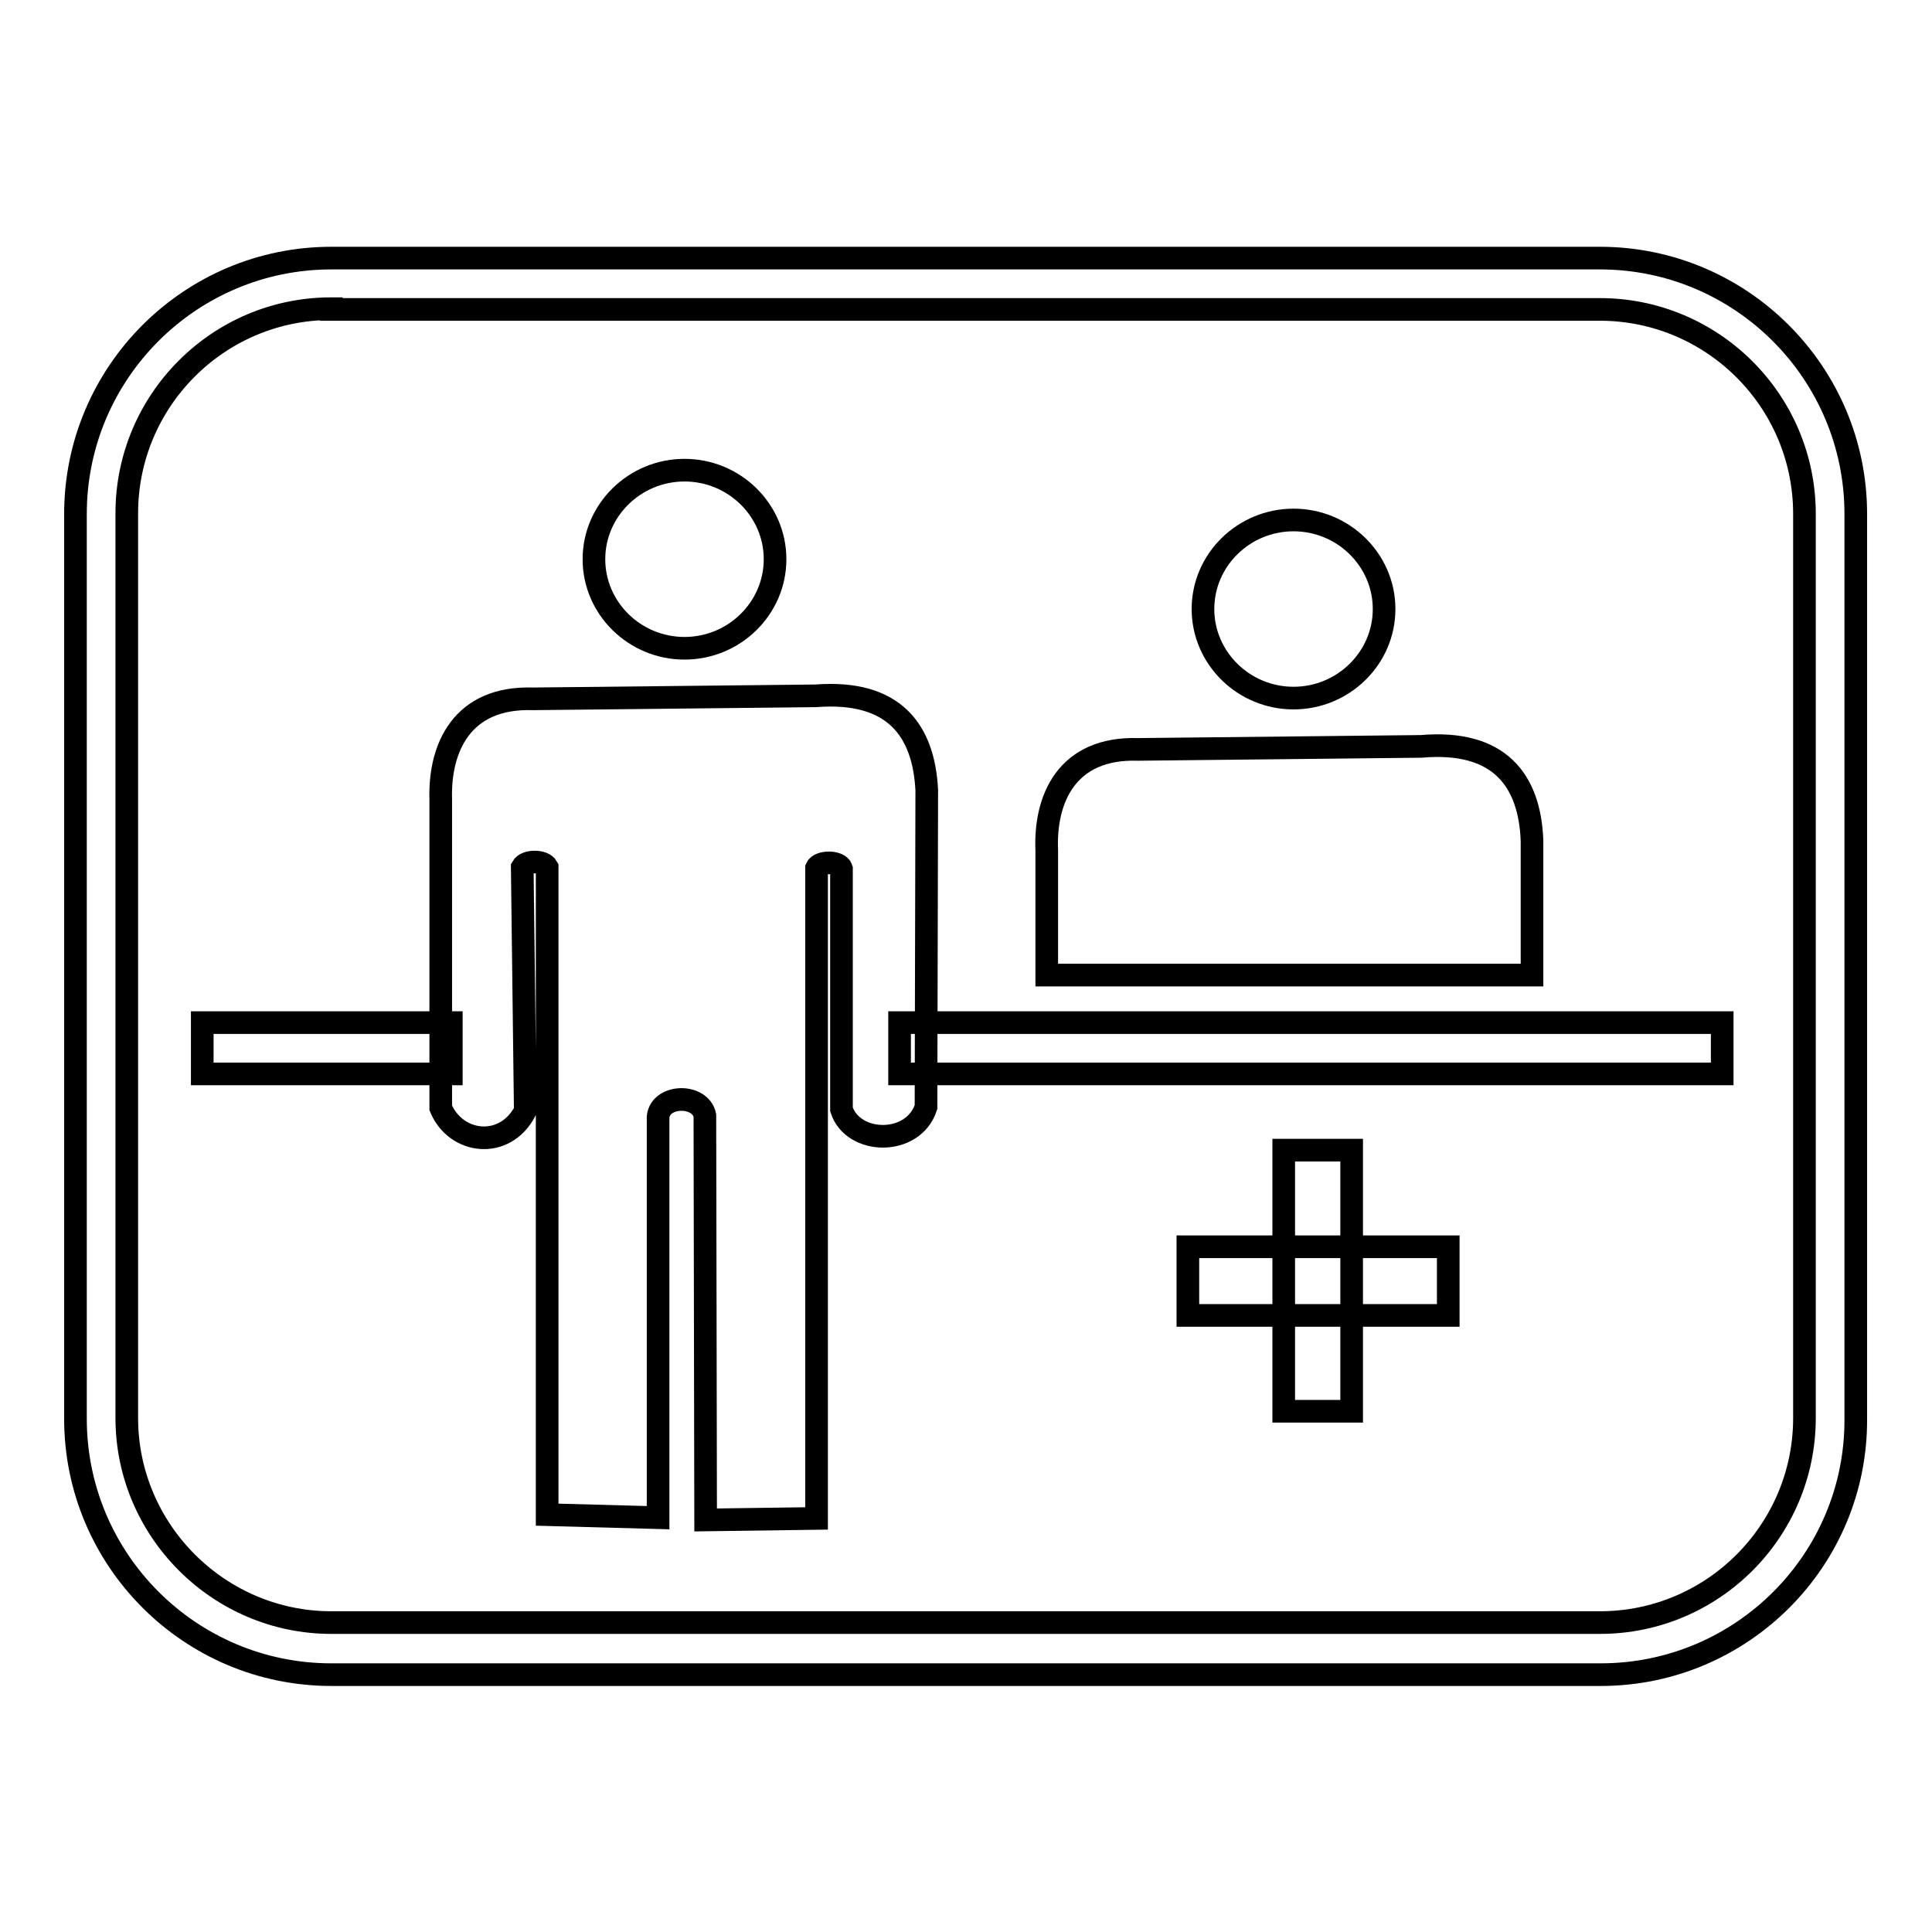
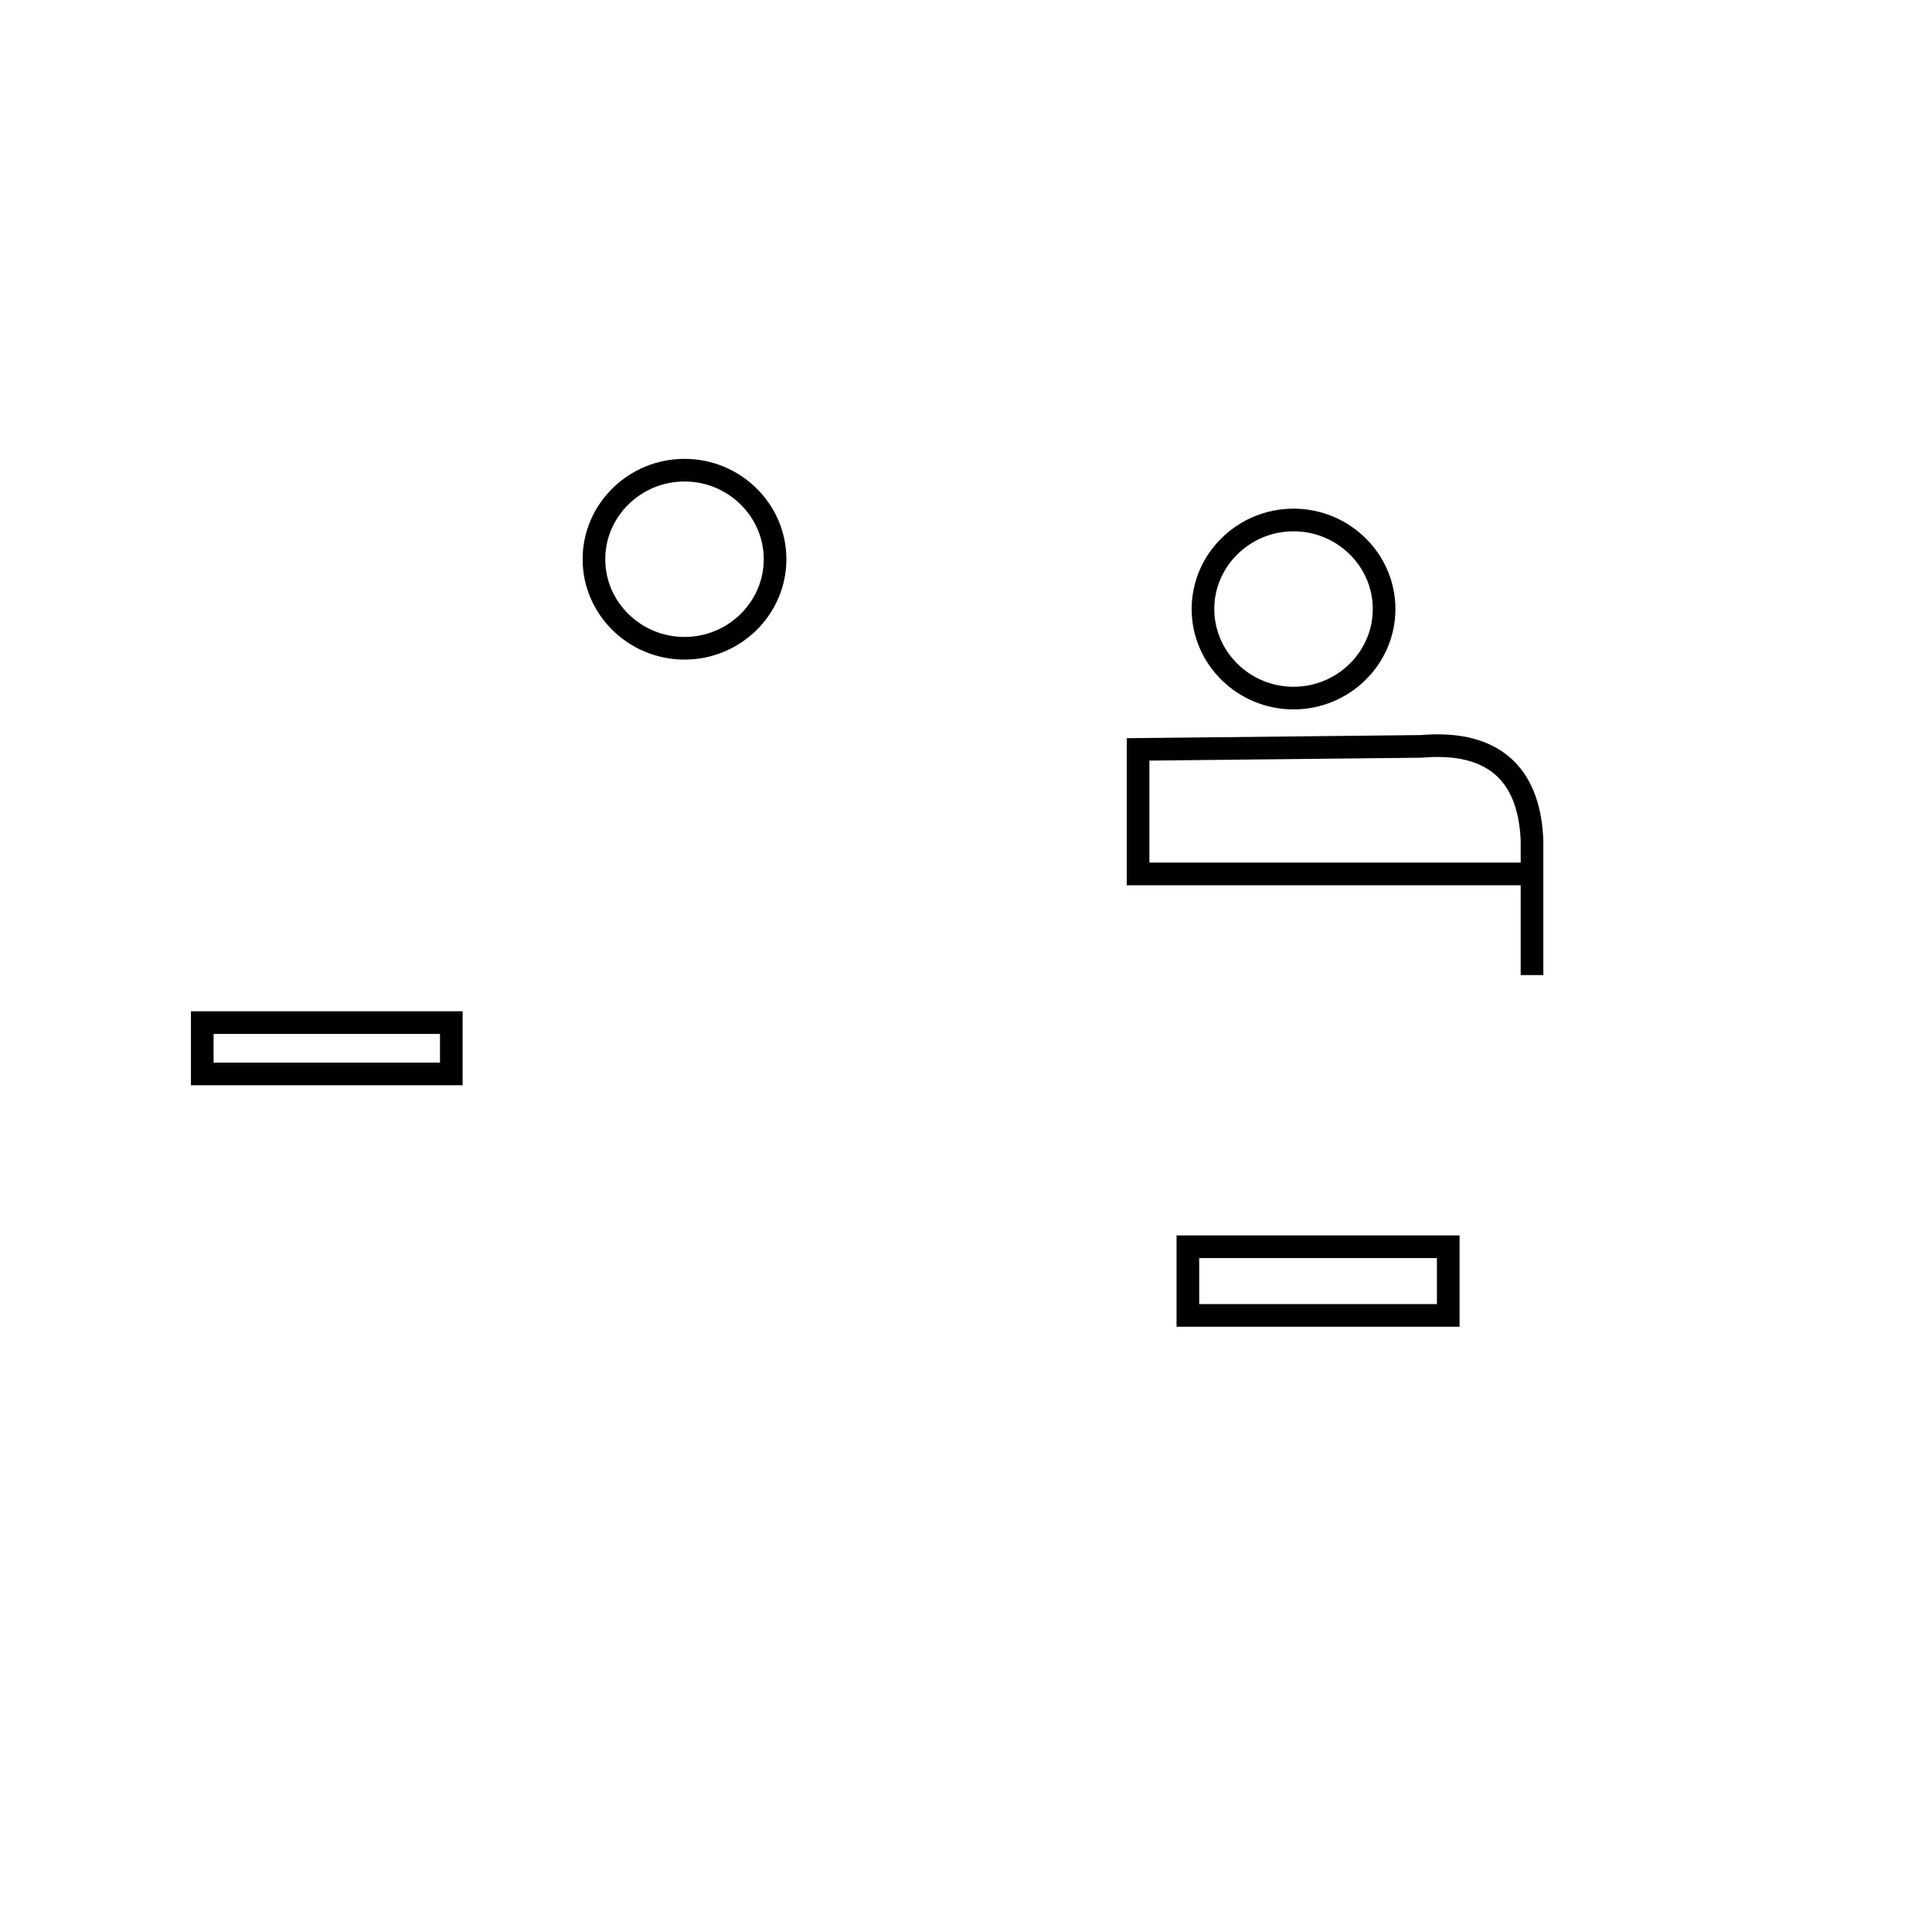
<svg xmlns="http://www.w3.org/2000/svg" version="1.1" x="0px" y="0px" viewBox="0 0 256 256" enable-background="new 0 0 256 256" xml:space="preserve">
  <g>
    <g>
-       <path stroke-width="3" fill-opacity="0" stroke="#000000" d="M212.1,221.9H43.9c-18.7,0-33.9-15.2-33.9-33.9V68.1c0-18.7,15.2-33.9,33.9-33.9h168.1c18.7,0,33.9,15.2,33.9,33.9v119.9C246,206.7,230.8,221.9,212.1,221.9z M43.9,40.9c-15,0-27.1,12.2-27.1,27.1v119.9c0,14.9,12.2,27.1,27.1,27.1h168.1c15,0,27.1-12.2,27.1-27.1V68.1c0-15-12.2-27.1-27.1-27.1H43.9z" />
      <path stroke-width="3" fill-opacity="0" stroke="#000000" d="M90.7,62.3c6.6,0,12,5.3,12,11.8s-5.4,11.8-12,11.8s-12-5.3-12-11.8C78.7,67.6,84.1,62.3,90.7,62.3L90.7,62.3z" />
-       <path stroke-width="3" fill-opacity="0" stroke="#000000" d="M70.6,92.6l37.5-0.4c10.4-0.8,14.3,4.6,14.7,12.5l-0.1,42c-1.7,5.2-9.7,5-11.2,0.3c0-20,0-11.9,0-31.9c-0.3-1-2.9-1-3.3-0.1l0,86.2l-14.7,0.2l-0.1-53.6c-0.6-2.9-5.9-2.8-6.2,0.2l0,53.1l-14.7-0.4l0-85.8c-0.5-0.9-2.8-0.9-3.3,0l0.4,32.3c-2.7,5.2-9.2,4.4-11.2-0.4l0-40.9C58.2,99.1,61.2,92.3,70.6,92.6L70.6,92.6z" />
      <path stroke-width="3" fill-opacity="0" stroke="#000000" d="M157.4,165.2h34.5v9.1h-34.5V165.2z" />
-       <path stroke-width="3" fill-opacity="0" stroke="#000000" d="M170.1,152.4h9V187h-9V152.4z" />
-       <path stroke-width="3" fill-opacity="0" stroke="#000000" d="M119.2,135.5h109v6.8h-109V135.5z" />
      <path stroke-width="3" fill-opacity="0" stroke="#000000" d="M26.8,135.5h33v6.8h-33V135.5z" />
      <path stroke-width="3" fill-opacity="0" stroke="#000000" d="M171.4,68.9c6.6,0,12,5.3,12,11.8s-5.4,11.8-12,11.8c-6.6,0-12-5.3-12-11.8C159.4,74.2,164.8,68.9,171.4,68.9L171.4,68.9z" />
-       <path stroke-width="3" fill-opacity="0" stroke="#000000" d="M203,129.2l0-17.8c-0.3-8-4.3-13.4-14.7-12.5l-37.5,0.4c-9.4-0.3-12.4,6.5-12.1,13.4v16.5H203z" />
+       <path stroke-width="3" fill-opacity="0" stroke="#000000" d="M203,129.2l0-17.8c-0.3-8-4.3-13.4-14.7-12.5l-37.5,0.4v16.5H203z" />
    </g>
  </g>
</svg>